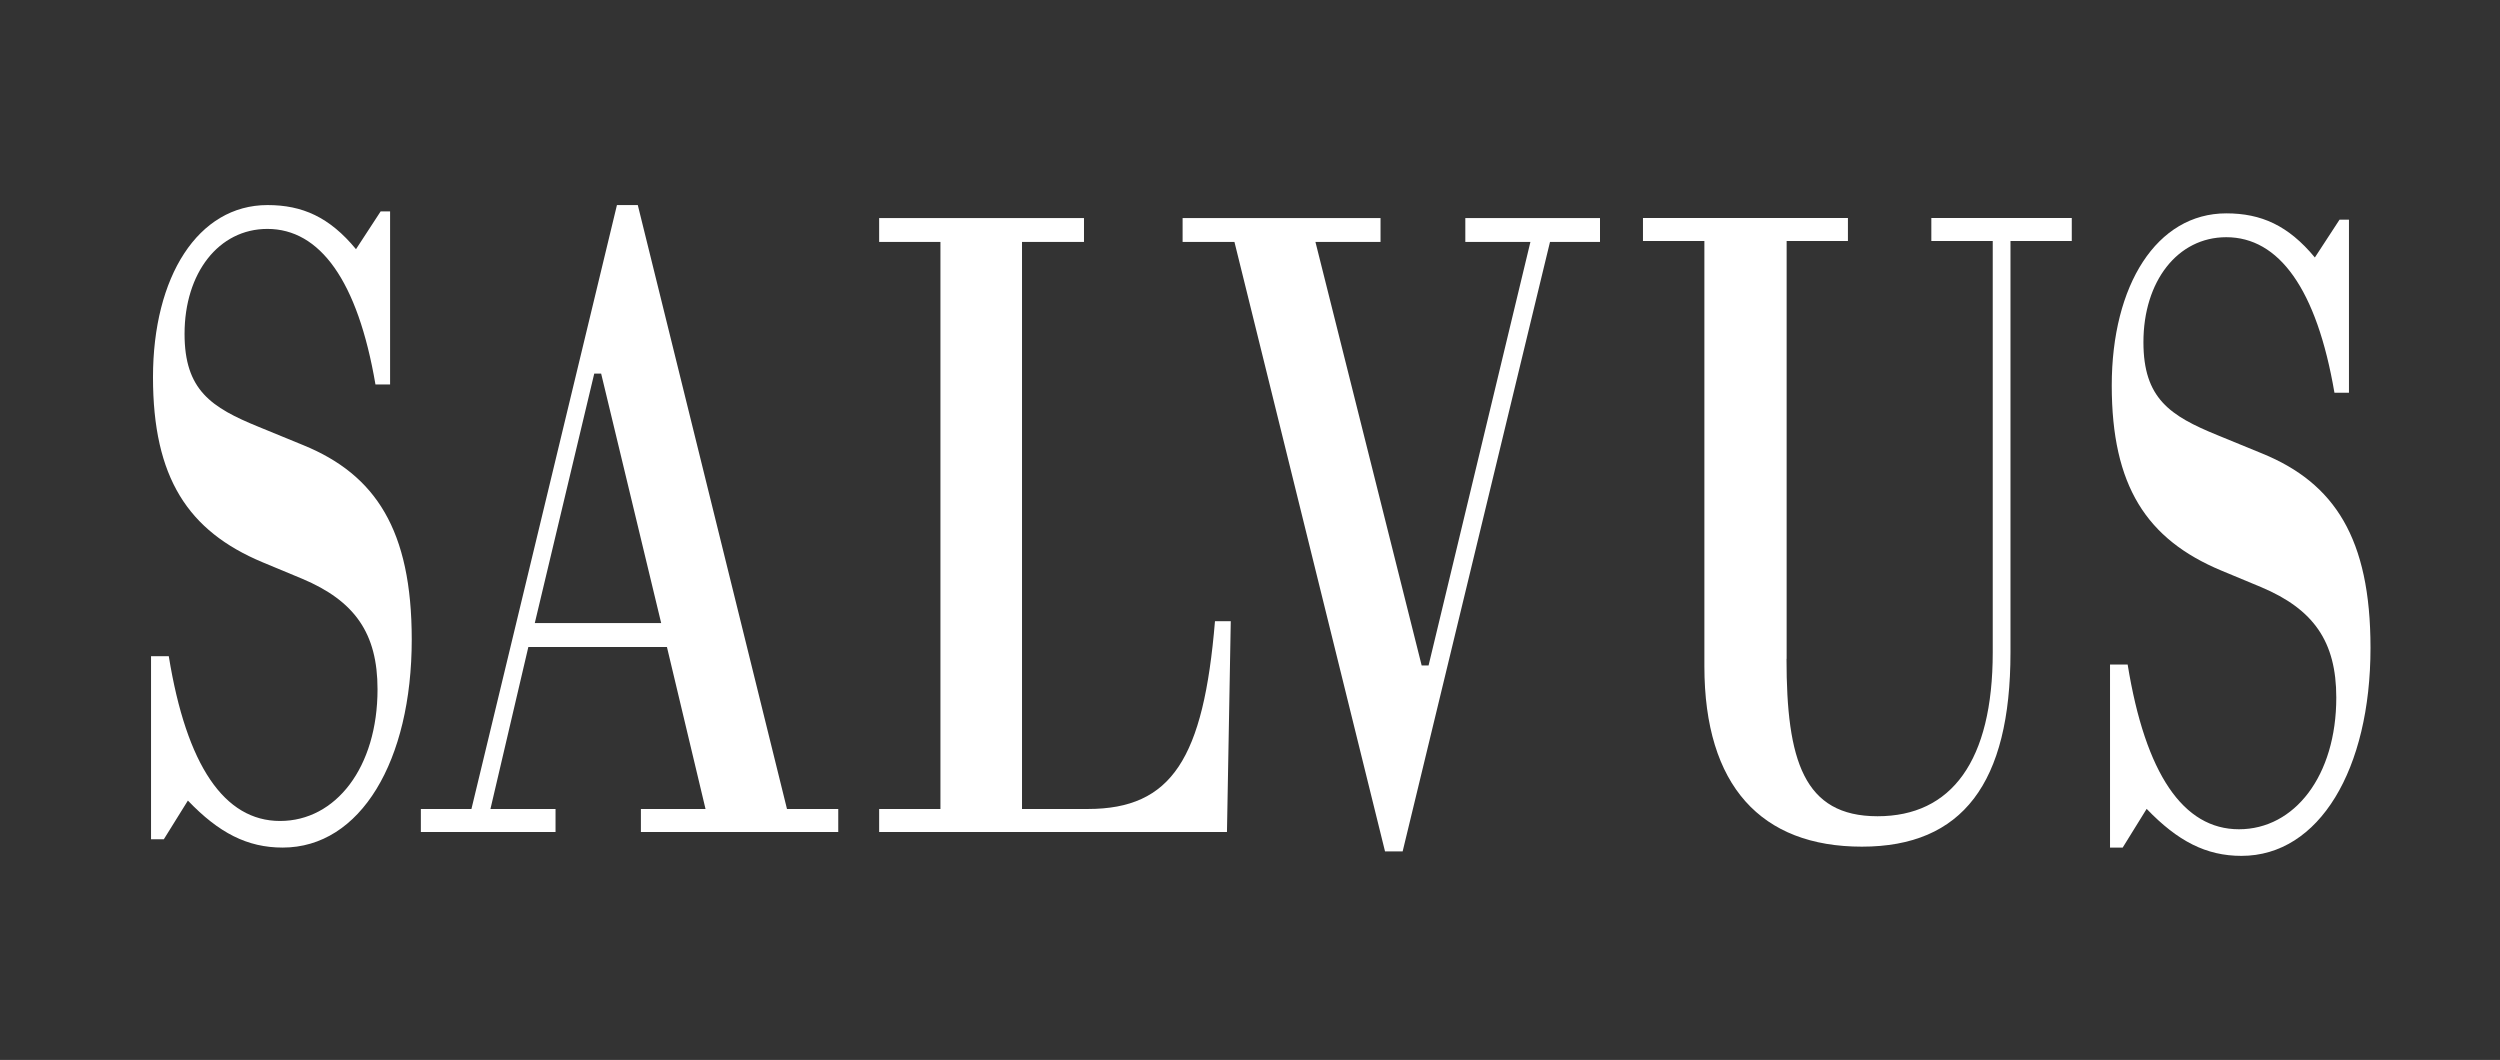
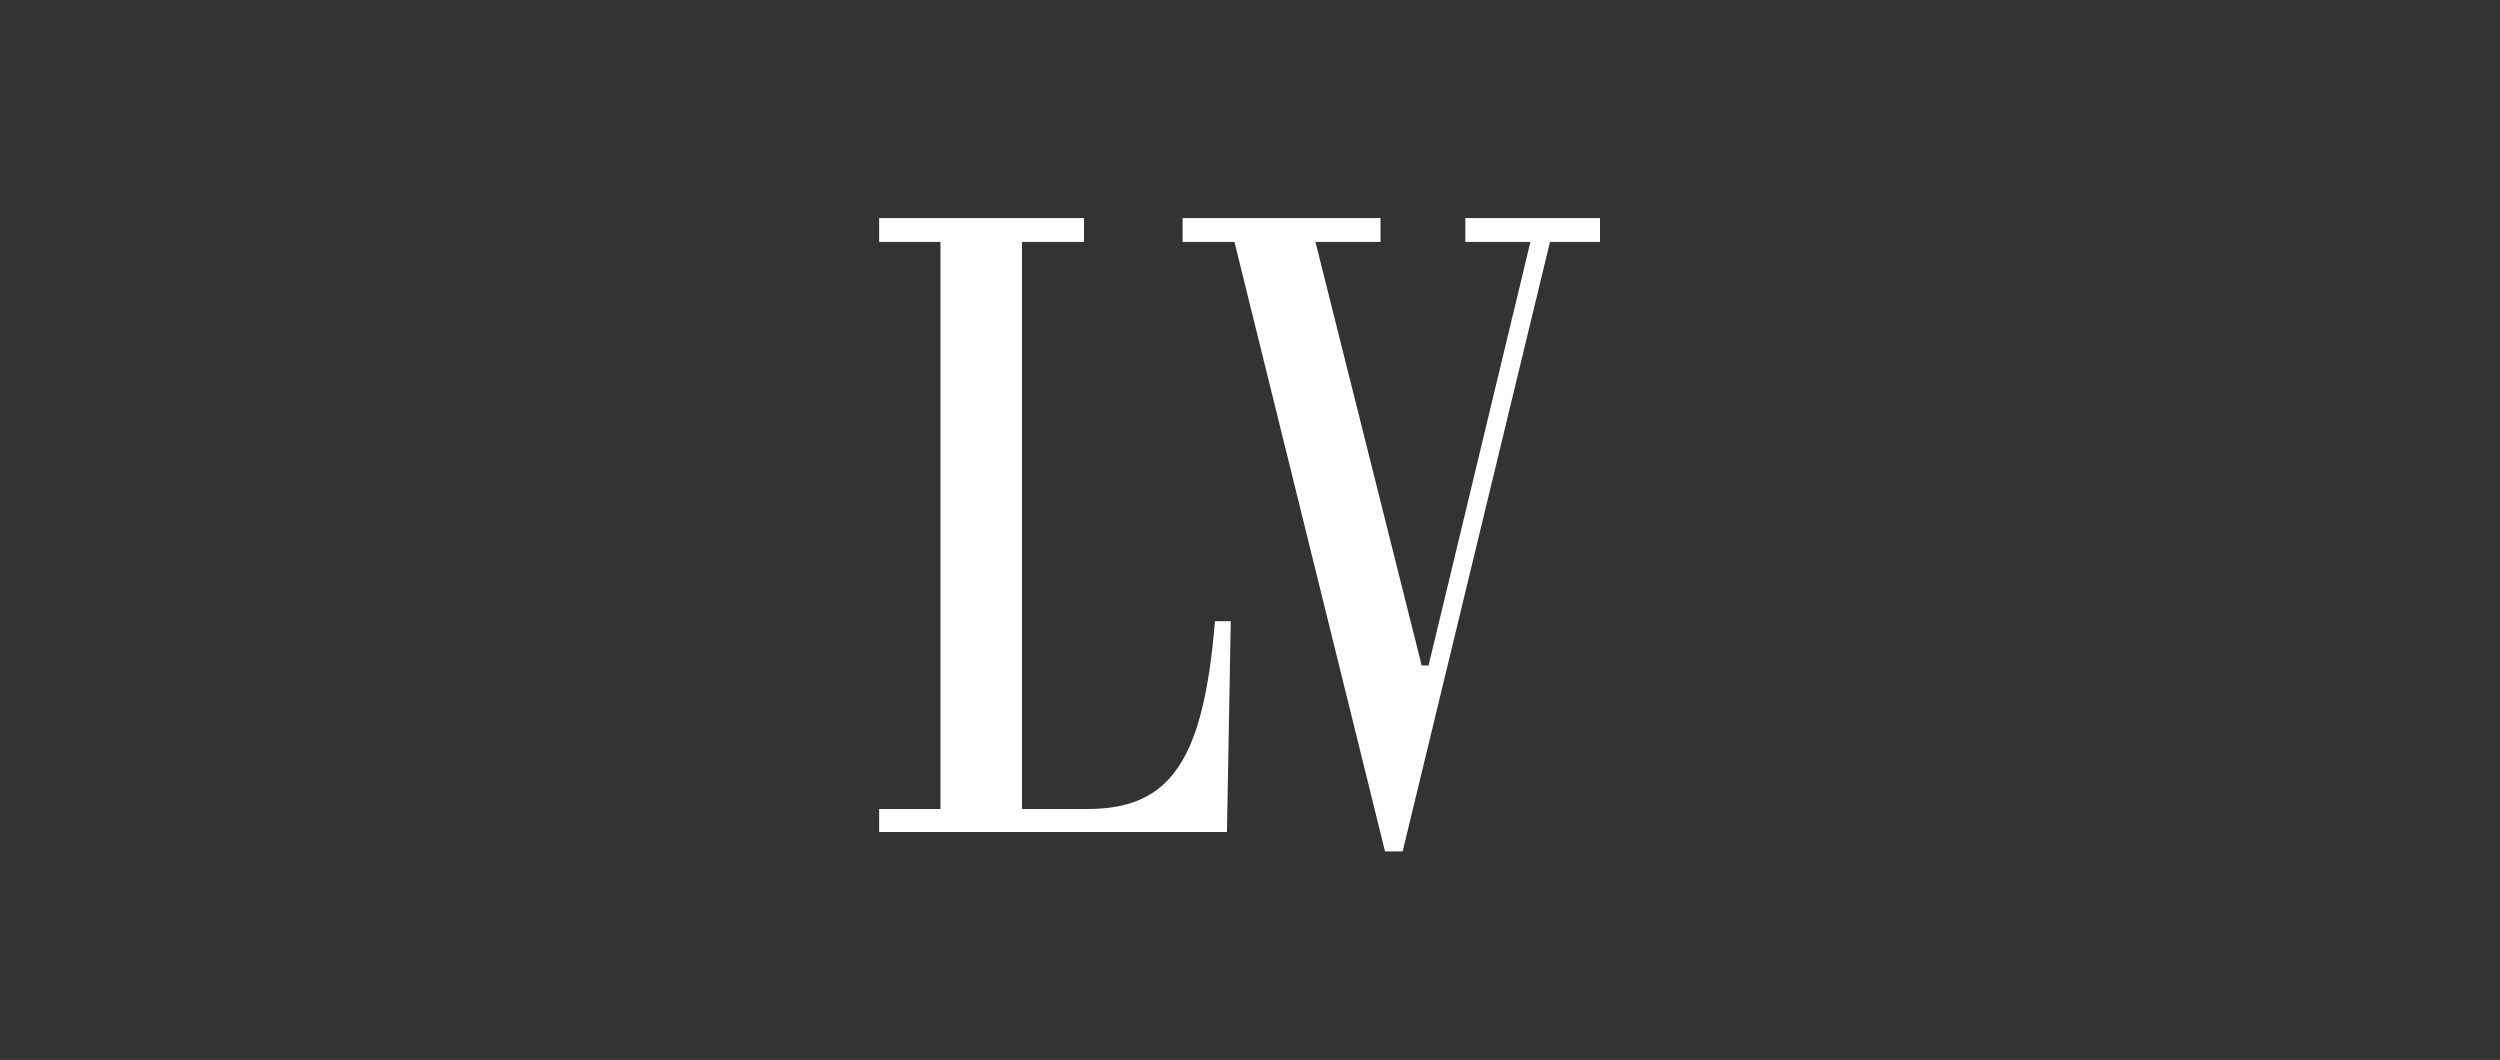
<svg xmlns="http://www.w3.org/2000/svg" id="Layer_1" data-name="Layer 1" viewBox="0 0 217 92">
  <rect x="0" y="0" width="217" height="92" fill="#333333" stroke="none" />
  <defs>
    <style>
      .cls-1 {
        fill: #fff;
        stroke-width: 0px;
      }
    </style>
  </defs>
-   <path class="cls-1" d="m13.11,72.86v-15.9h1.54c1.54,9.5,4.83,14.3,9.66,14.3s8.46-4.64,8.46-11.43c0-4.87-1.98-7.67-6.53-9.59l-3.46-1.44c-6.47-2.71-9.5-7.35-9.5-16.06s3.9-14.94,9.94-14.94c3.02,0,5.38,1.04,7.68,3.83l2.14-3.28h.82v15.02h-1.27c-1.54-9.03-4.83-13.5-9.38-13.5-4.23,0-7.19,3.83-7.19,9.11,0,4.88,2.31,6.39,6.43,8.07l3.9,1.6c6.25,2.56,9.39,7.35,9.39,16.86,0,10.55-4.45,18.06-11.2,18.06-3.08,0-5.55-1.28-8.23-4.08l-2.09,3.36h-1.1Z" />
-   <path class="cls-1" d="m55.64,70.22h5.6l-3.35-14.06h-12.03l-3.29,14.06h5.65v2h-11.69v-2h4.39l12.63-52.42h1.81l12.95,52.42h4.45v2h-17.13v-2Zm1.75-16.14l-5.21-21.65h-.6l-5.16,21.65h10.98Z" />
  <path class="cls-1" d="m76.31,72.22v-2h5.32V21h-5.32v-2.07h17.78v2.07h-5.38v49.22h5.71c7.3,0,10.05-4.39,11.04-16.3h1.37l-.33,18.3h-30.19Z" />
  <path class="cls-1" d="m120.22,73.9l-13.07-52.9h-4.5v-2.07h17.18v2.07h-5.65l9.22,36.76h.6l8.84-36.76h-5.65v-2.07h11.69v2.07h-4.34l-12.79,52.9h-1.53Z" />
-   <path class="cls-1" d="m155.07,57.19c0,8.79,1.48,13.66,7.9,13.66s10-4.79,10-14.23V20.92h-5.33v-2h12.19v2h-5.32v35.71c0,11.35-4.17,16.86-12.9,16.86s-13.67-5.27-13.67-15.66V20.92h-5.33v-2h17.79v2h-5.32v36.27Z" />
-   <path class="cls-1" d="m183.15,73.58v-15.9h1.53c1.54,9.5,4.83,14.3,9.66,14.3s8.45-4.64,8.45-11.43c0-4.87-1.97-7.67-6.53-9.59l-3.46-1.44c-6.48-2.71-9.5-7.35-9.5-16.06s3.9-14.94,9.94-14.94c3.02,0,5.38,1.04,7.69,3.83l2.14-3.28h.82v15.02h-1.26c-1.54-9.03-4.83-13.5-9.39-13.5-4.23,0-7.19,3.83-7.19,9.11,0,4.88,2.3,6.39,6.42,8.07l3.9,1.6c6.26,2.56,9.39,7.35,9.39,16.86,0,10.55-4.45,18.06-11.2,18.06-3.07,0-5.54-1.28-8.23-4.08l-2.08,3.36h-1.09Z" />
</svg>